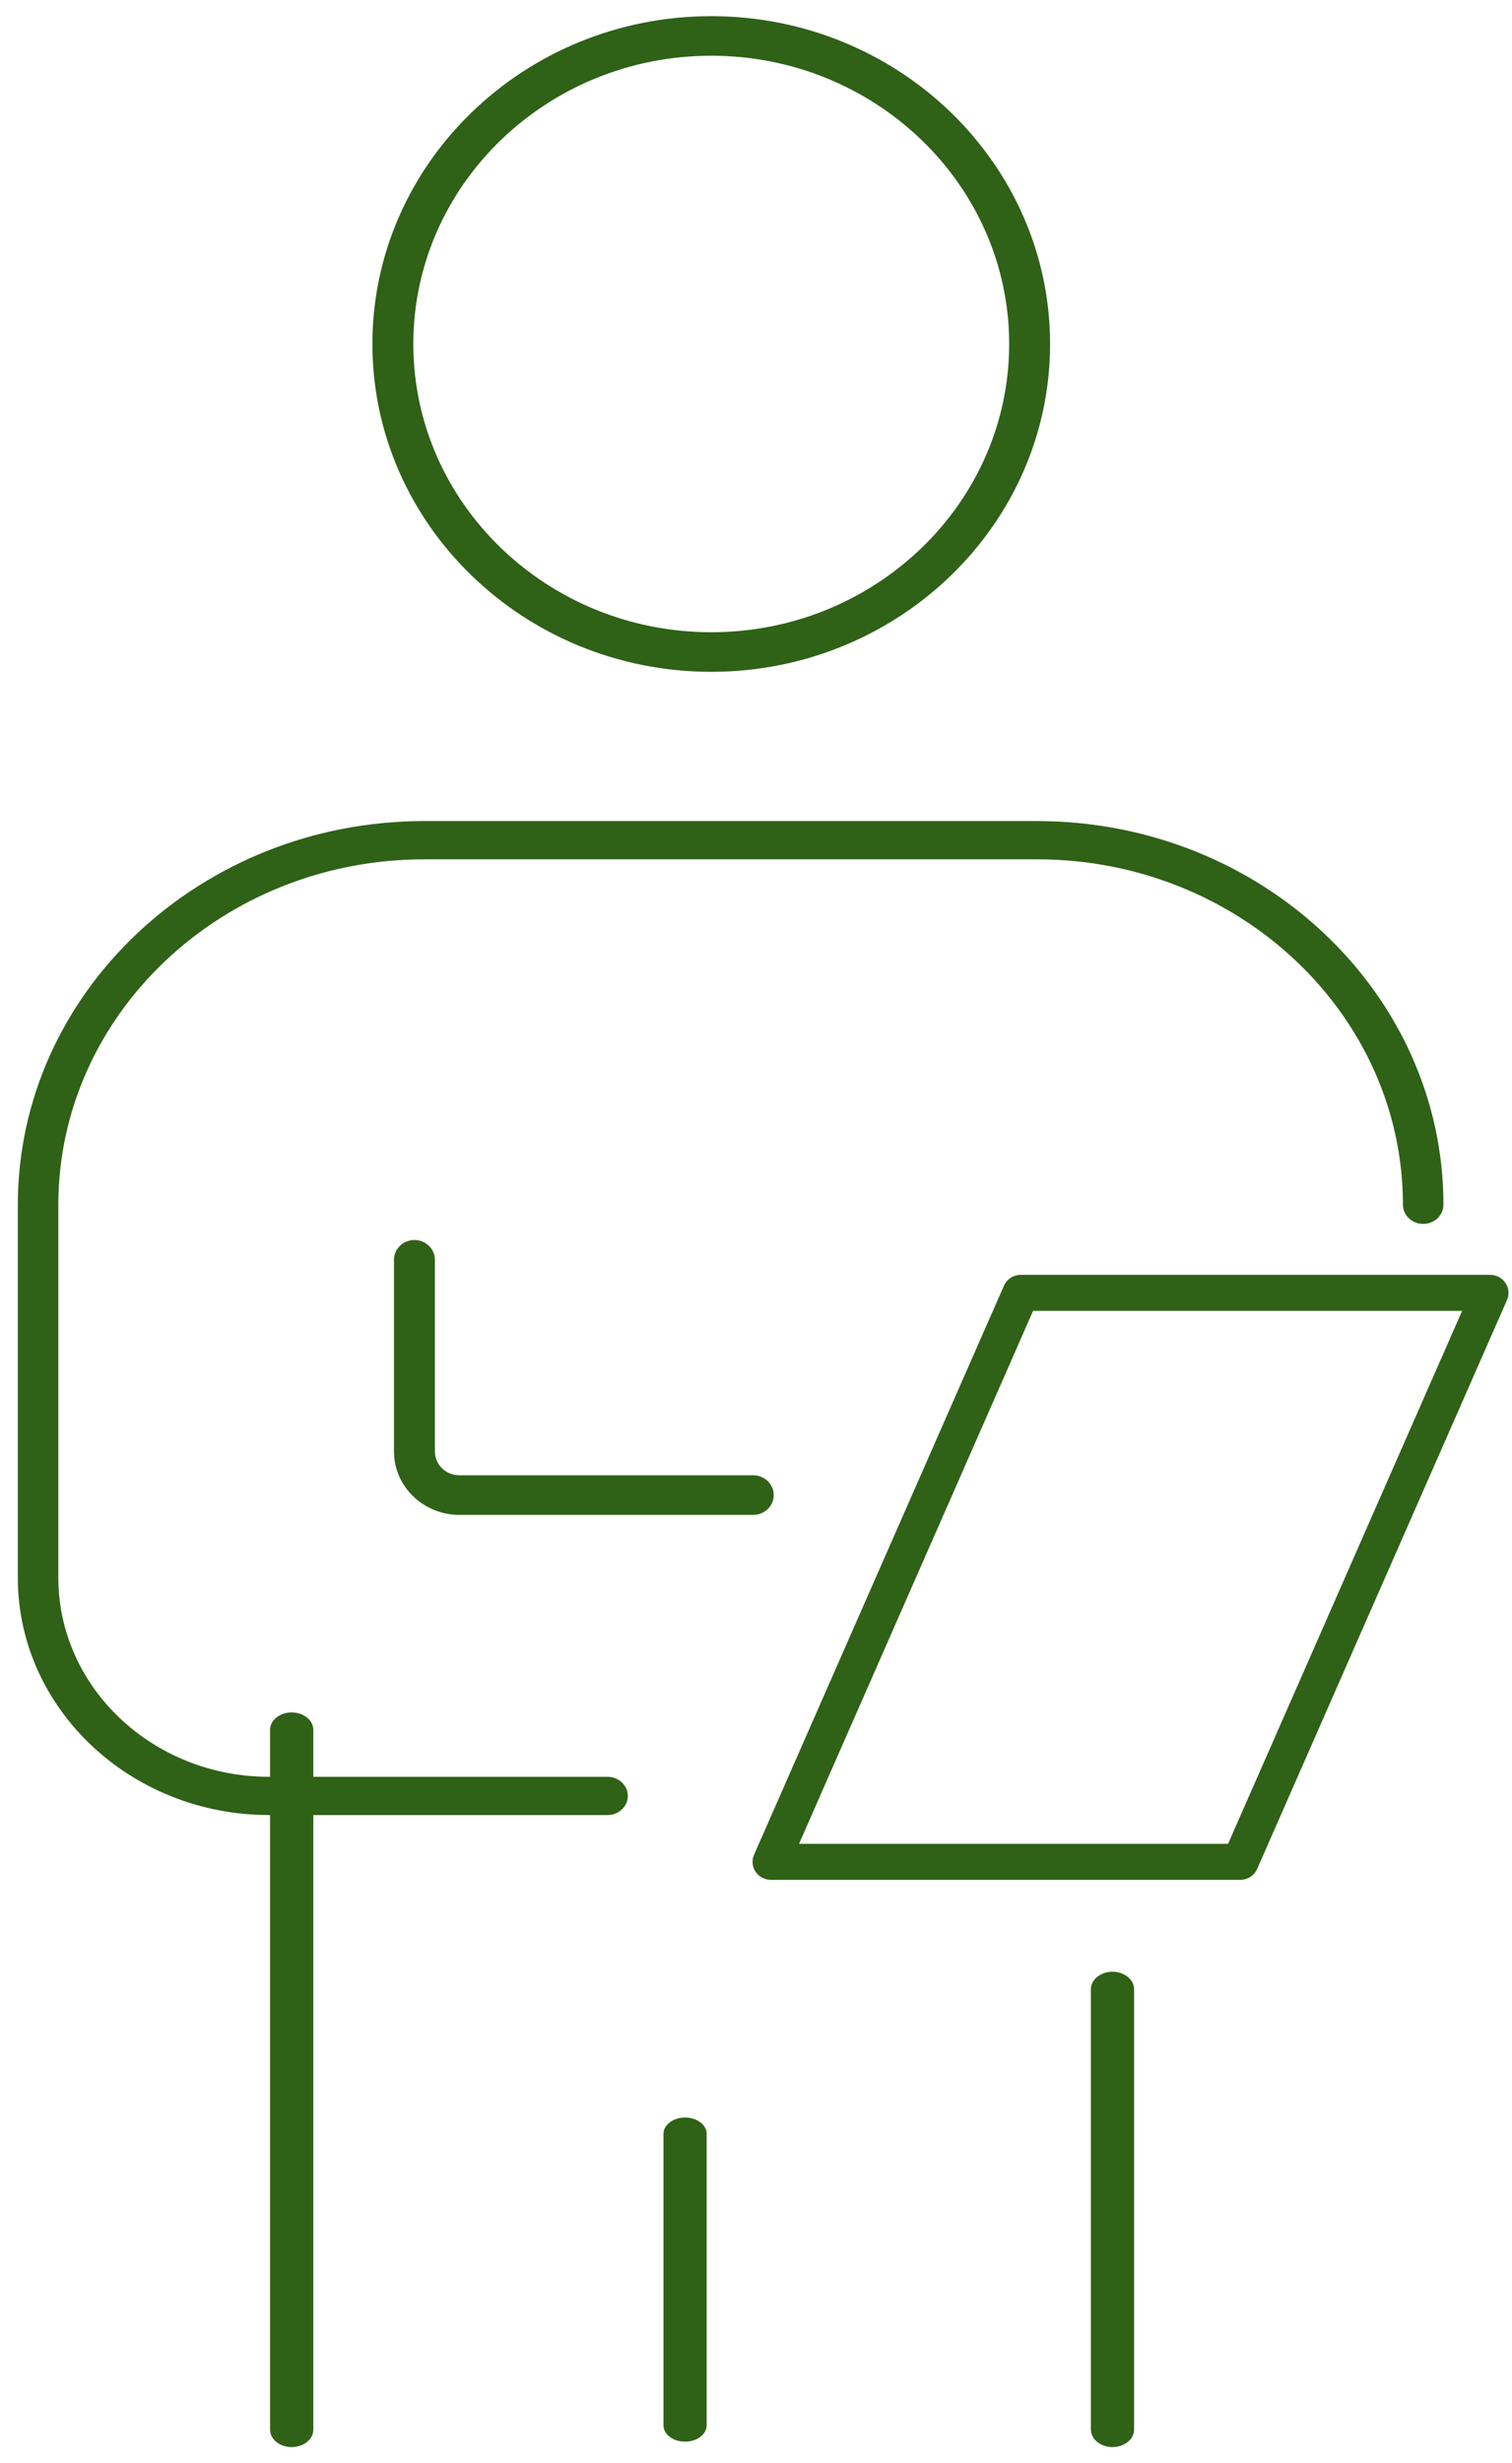
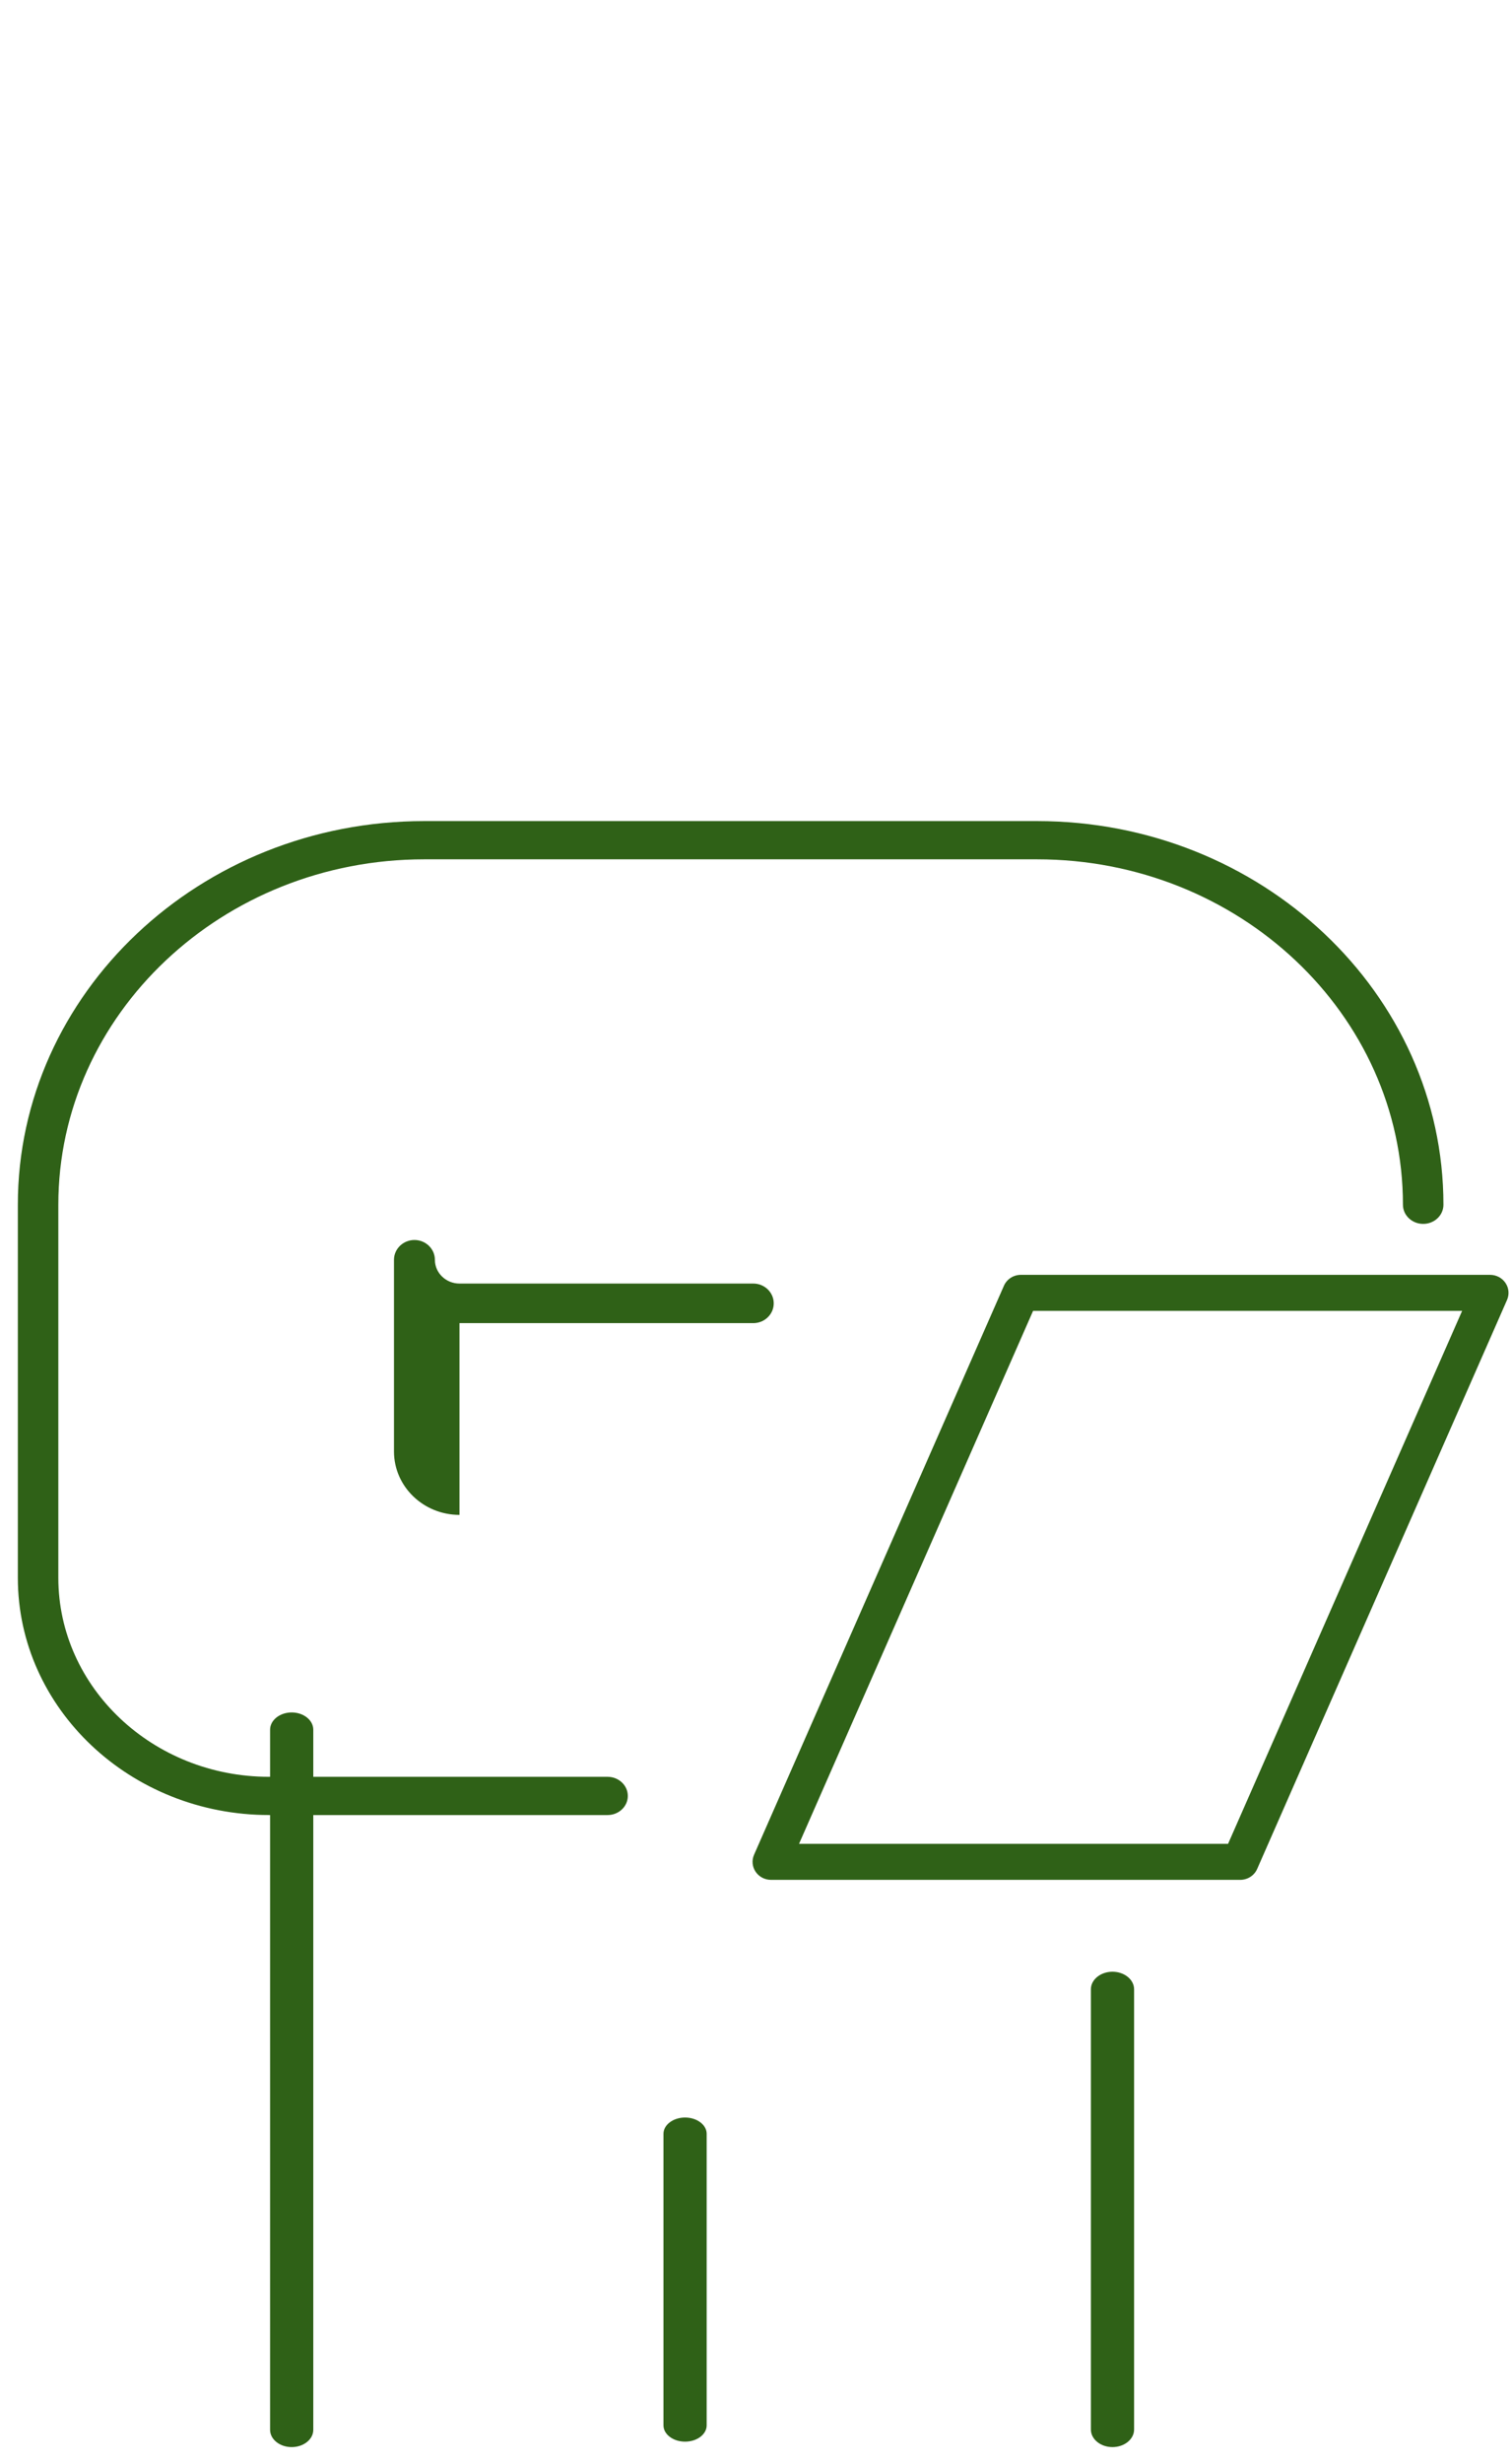
<svg xmlns="http://www.w3.org/2000/svg" fill="none" height="114" viewBox="0 0 70 114" width="70">
  <path d="m35.696 87c-.288 0-.555-.14-.714-.375-.158-.234-.185-.529-.072-.787l11.568-26.333c.135-.307.443-.505.785-.505h21.722c.288 0 .555.14.713.375.159.234.185.529.072.787l-11.568 26.333c-.135.307-.444.505-.786.505h-21.722zm1.296-1.667h19.863l10.836-24.666h-19.863l-10.836 24.666z" fill="#2f6117" />
  <path d="m12.457 84c-6.413 0-11.631-4.925-11.631-10.979v-17.264c0-9.791 8.439-17.757 18.812-17.757h28.376c10.373 0 18.812 7.966 18.812 17.757 0 .488-.421.885-.937.885-.517 0-.938-.397-.938-.885 0-8.815-7.598-15.987-16.937-15.987h-28.376c-9.339 0-16.937 7.172-16.937 15.987v17.264c0 5.078 4.377 9.21 9.756 9.21h15.671c.517 0 .938.397.938.885 0 .488-.42.885-.938.885h-15.671z" fill="#2f6117" />
-   <path d="m21.272 70.109c-1.672 0-3.032-1.315-3.032-2.932v-8.874c0-.505.425-.916.947-.916.522 0 .947.411.947.916v8.874c0 .607.51 1.1 1.138 1.1h13.602c.522 0 .947.411.947.916 0 .505-.425.916-.947.916h-13.602z" fill="#2f6117" />
-   <path d="m32.928 31.092c-8.65 0-15.687-6.806-15.687-15.172 0-8.366 7.037-15.172 15.687-15.172 8.65 0 15.687 6.806 15.687 15.172 0 8.366-7.037 15.172-15.687 15.172zm0-28.513c-7.606 0-13.793 5.984-13.793 13.34 0 7.356 6.188 13.341 13.793 13.341 7.606 0 13.793-5.984 13.793-13.341 0-7.356-6.188-13.34-13.793-13.34z" fill="#2f6117" />
+   <path d="m21.272 70.109c-1.672 0-3.032-1.315-3.032-2.932v-8.874c0-.505.425-.916.947-.916.522 0 .947.411.947.916c0 .607.51 1.1 1.138 1.1h13.602c.522 0 .947.411.947.916 0 .505-.425.916-.947.916h-13.602z" fill="#2f6117" />
  <path d="m13.504 113.252c-.551 0-1-.358-1-.798v-32.403c0-.44.449-.799 1-.799.551 0 1 .358 1 .799v32.403c0 .44-.449.798-1 .798z" fill="#2f6117" />
  <path d="m51.504 113.252c-.551 0-1-.365-1-.813v-20.374c0-.448.449-.813 1-.813.551 0 1 .365 1 .813v20.374c0 .448-.449.813-1 .813z" fill="#2f6117" />
  <path d="m31.716 113c-.551 0-1-.338-1-.753v-13.494c0-.415.449-.753 1-.753.551 0 1 .338 1 .753v13.494c0 .415-.449.753-1 .753z" fill="#2f6117" />
</svg>